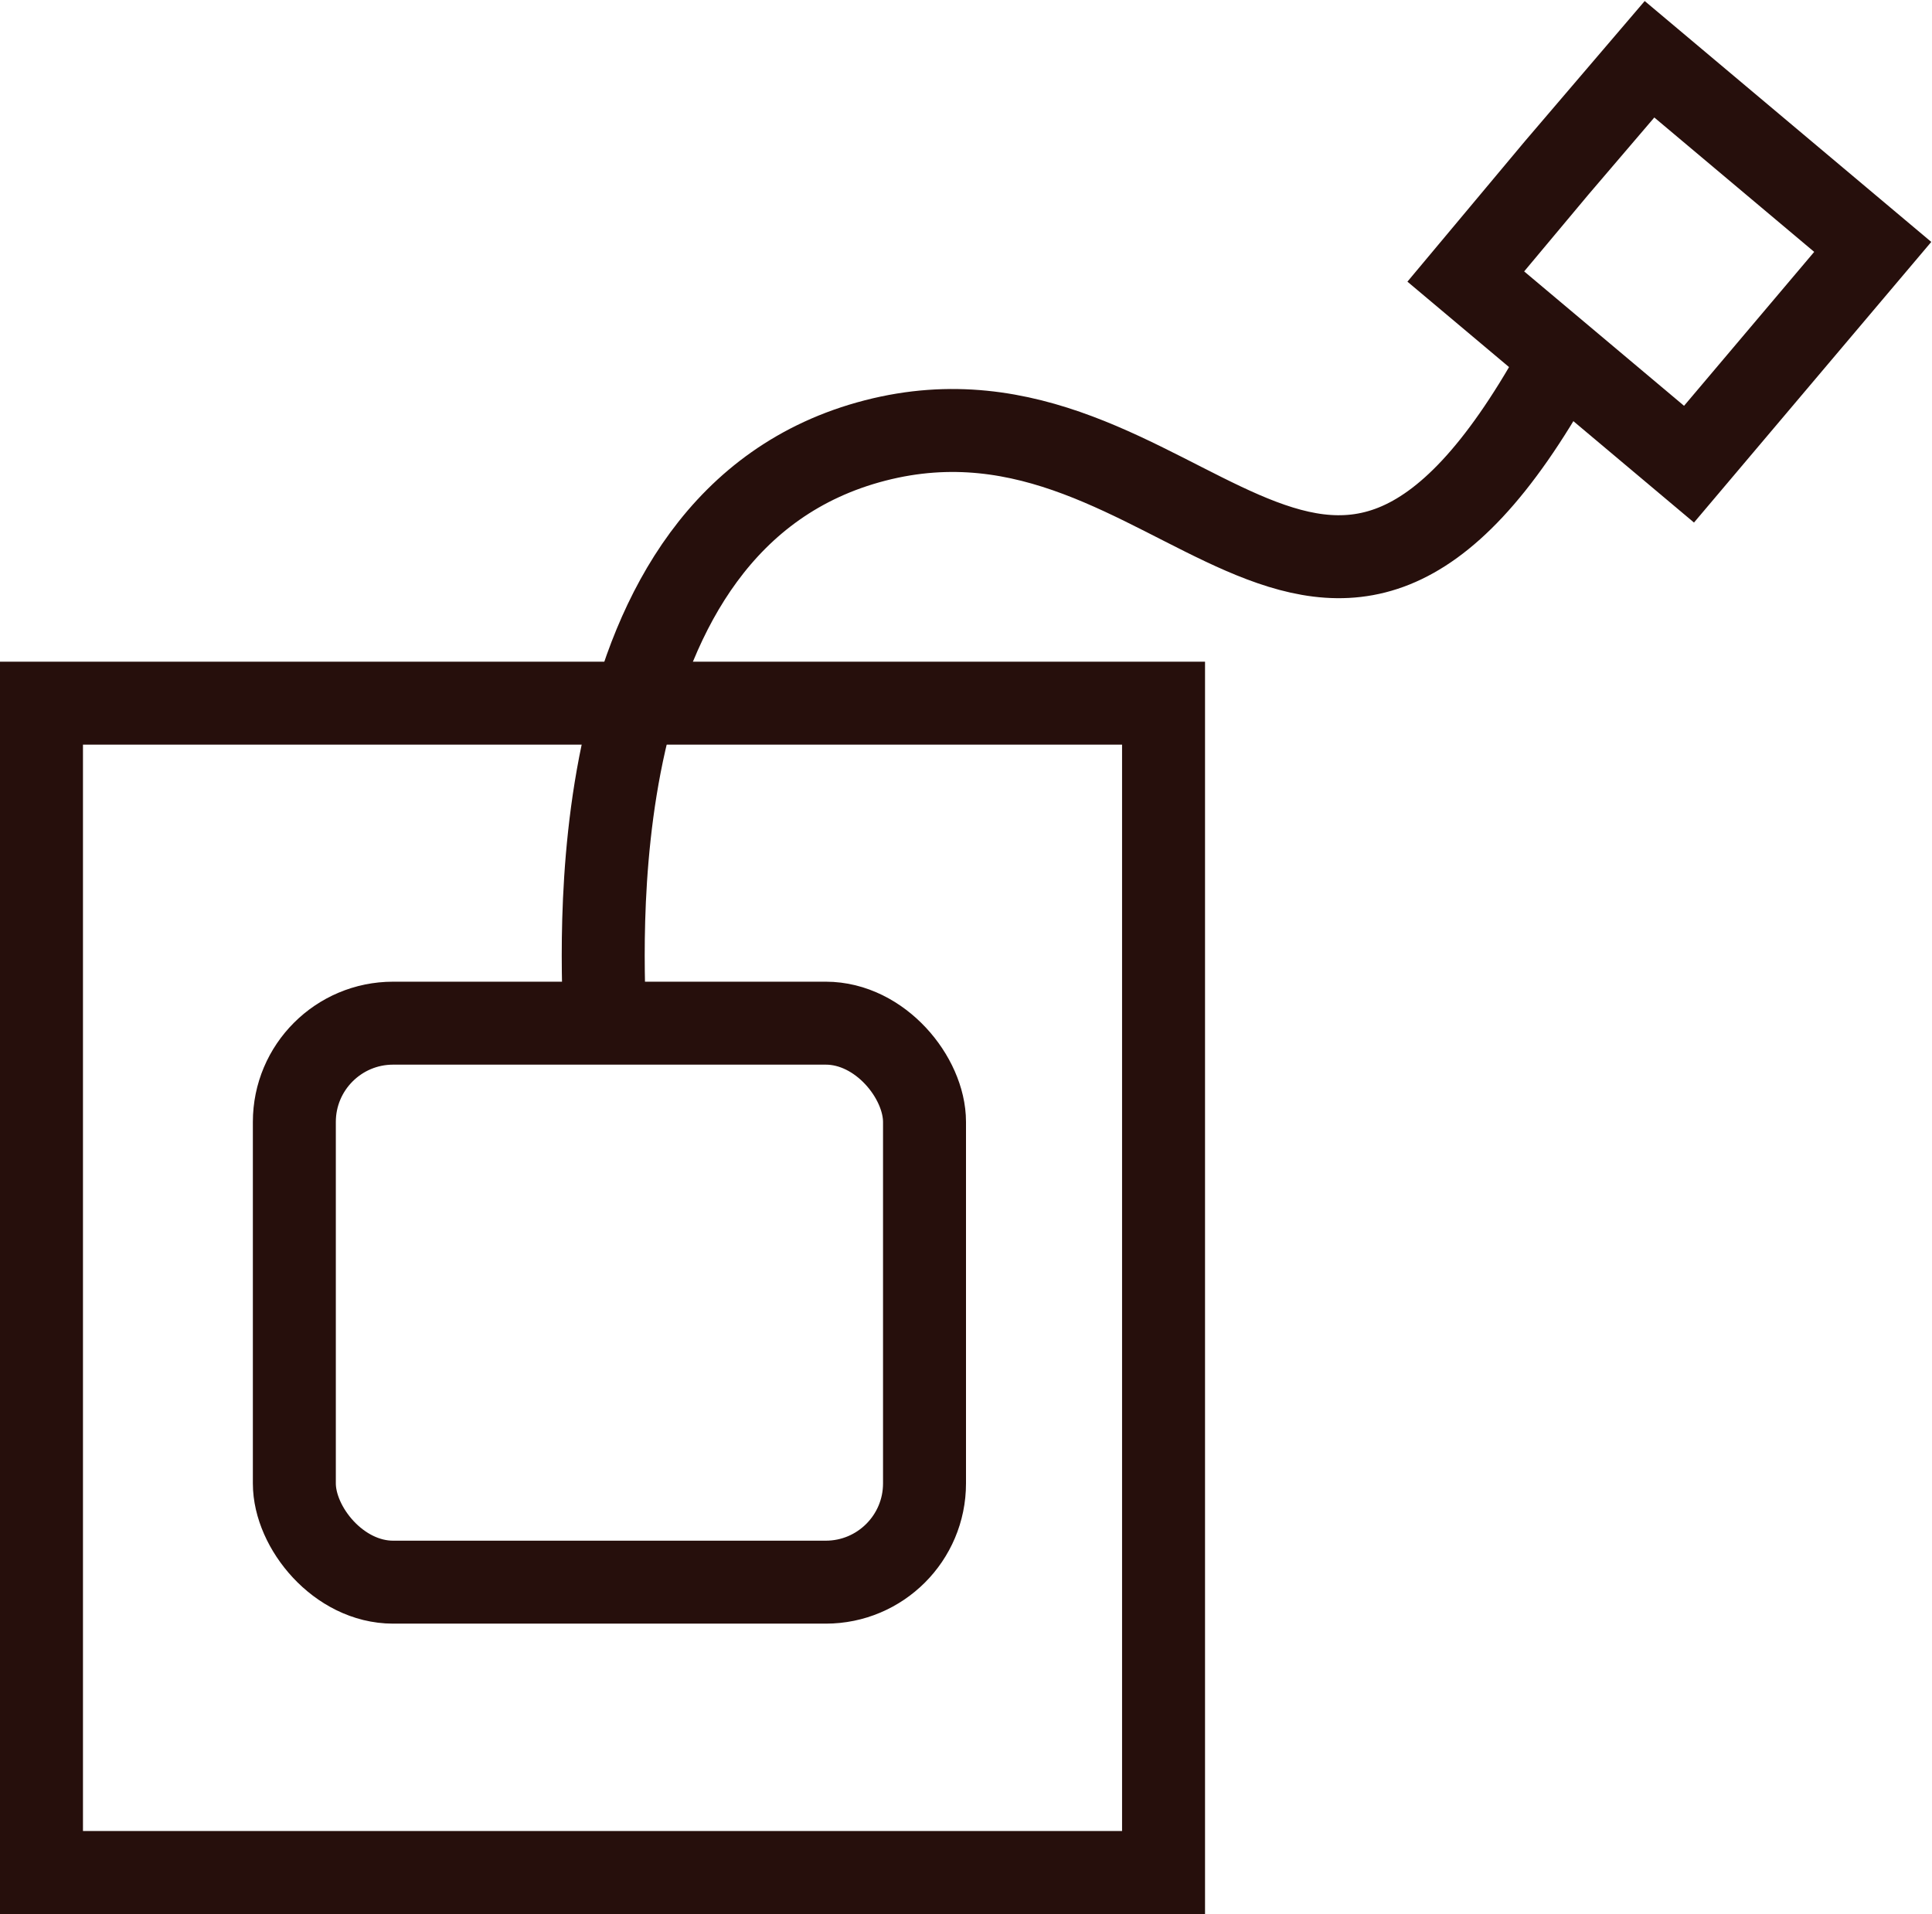
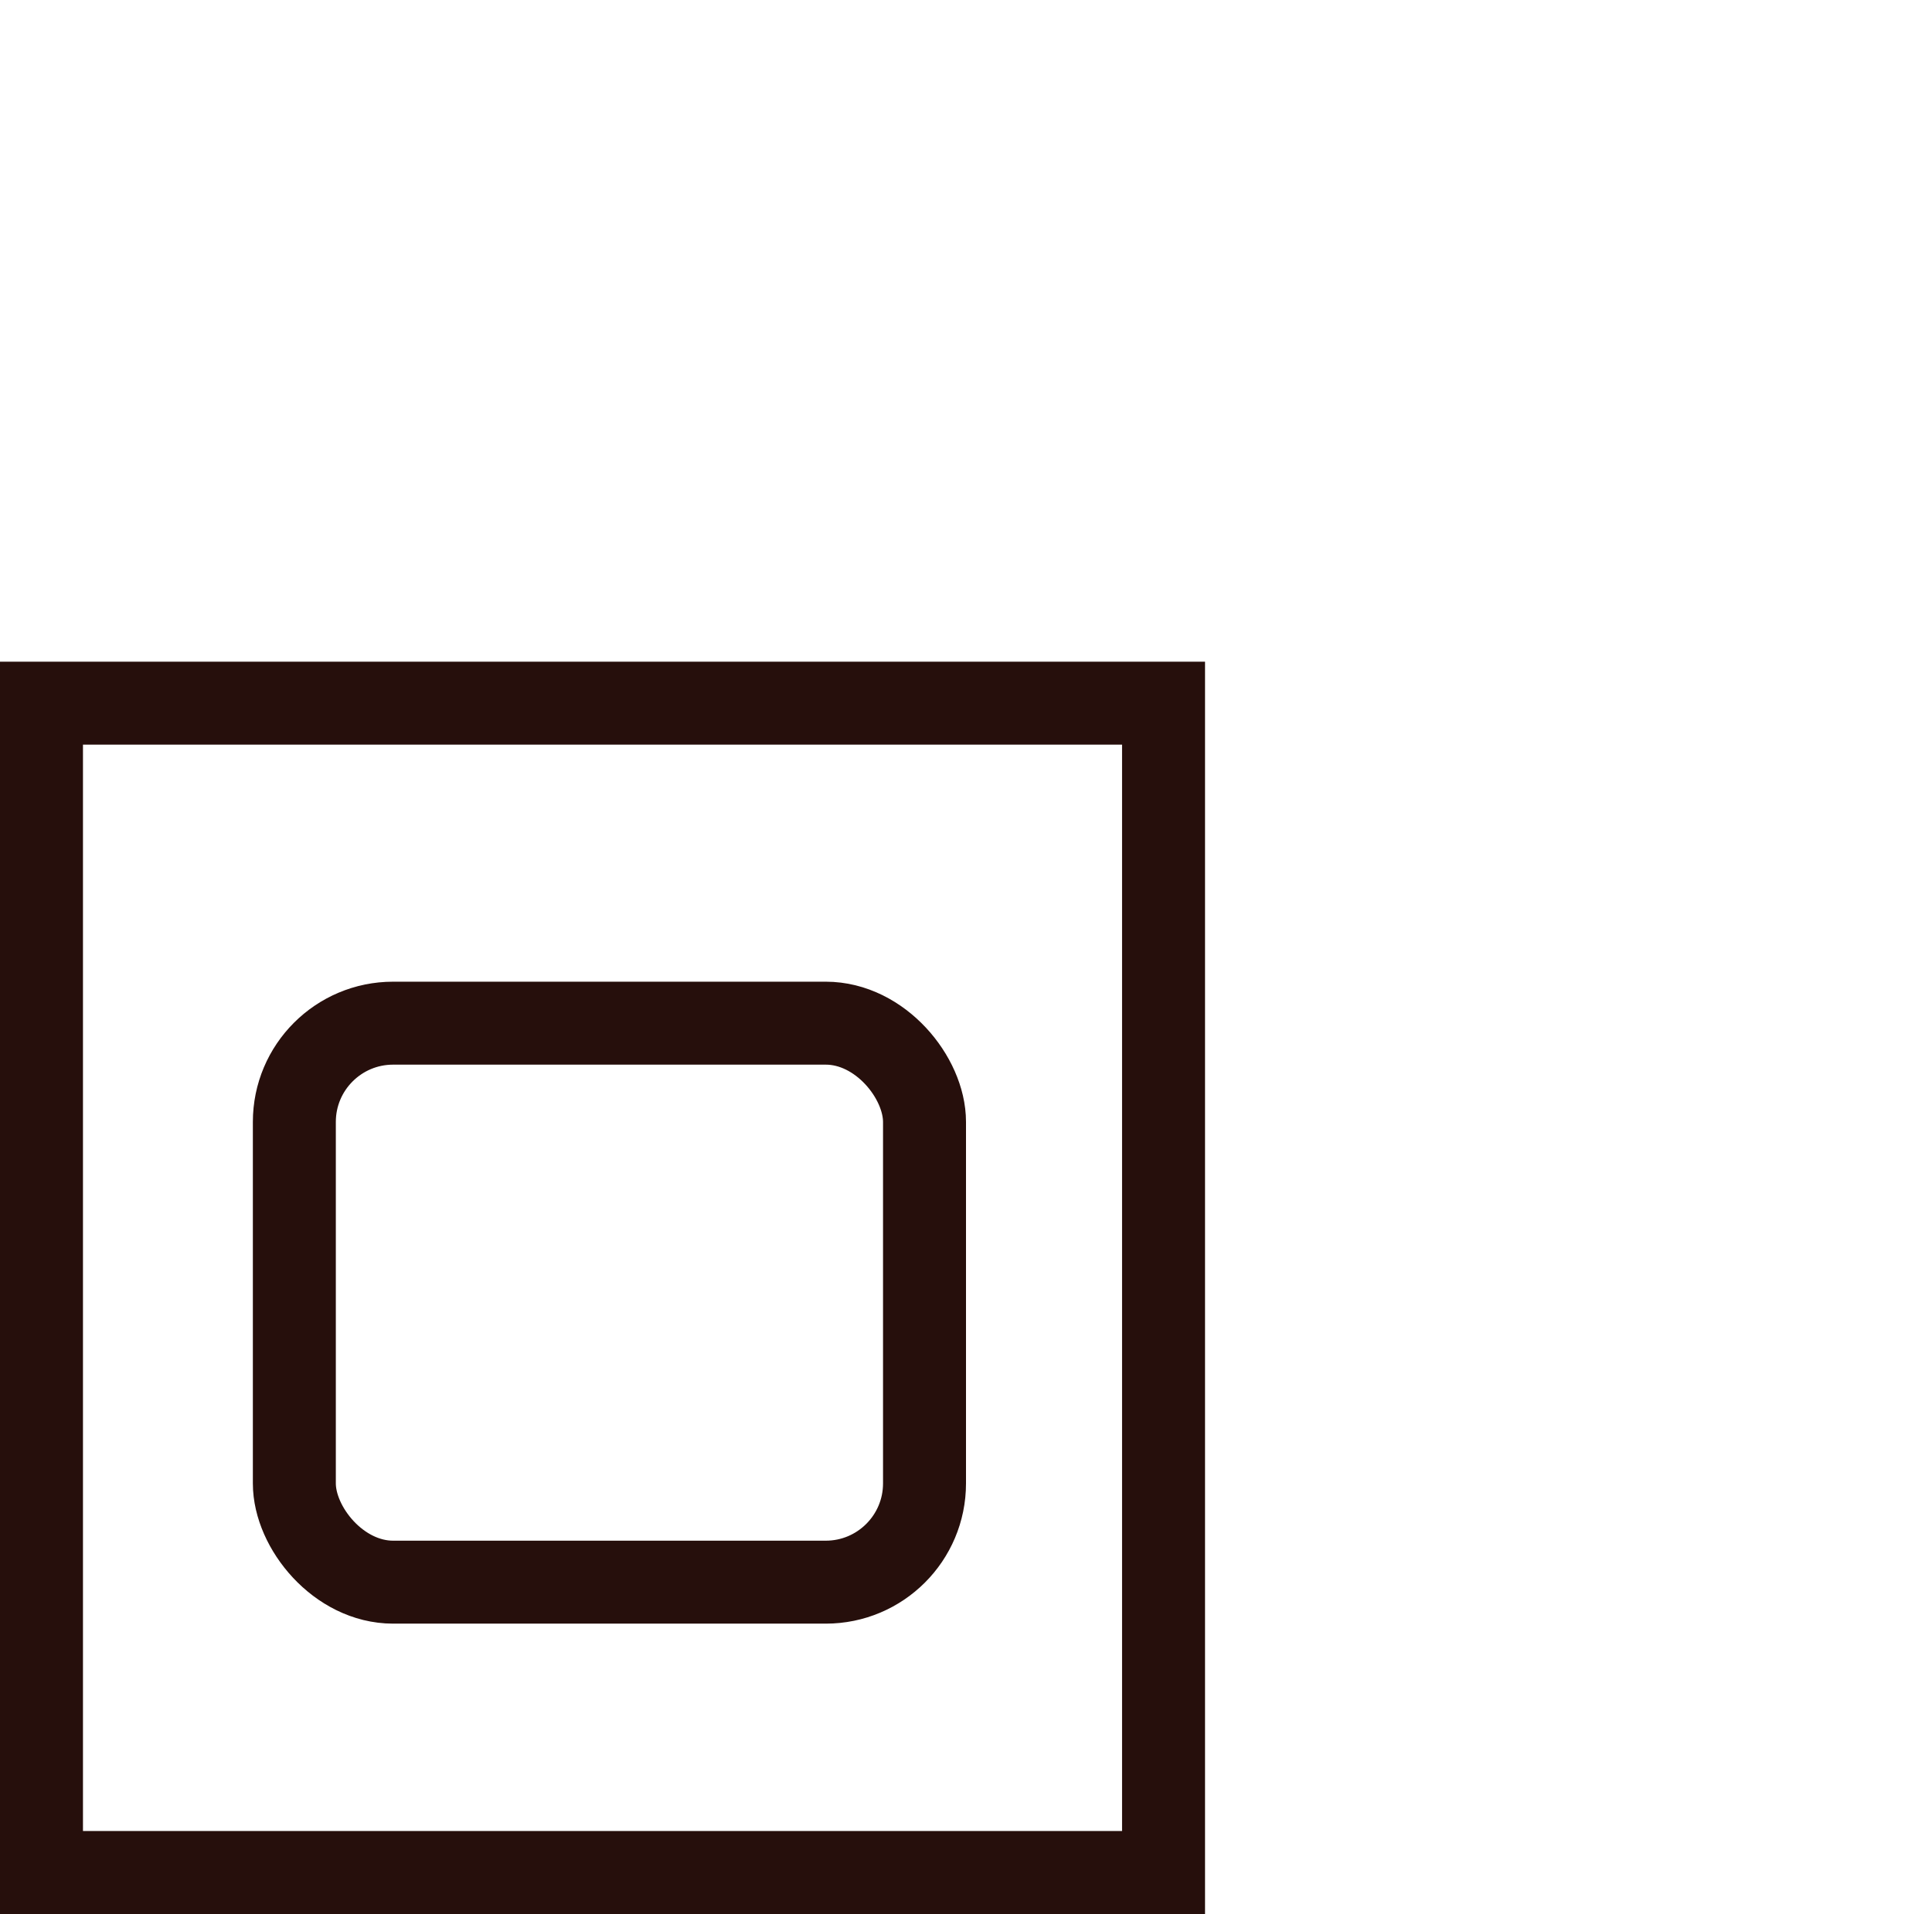
<svg xmlns="http://www.w3.org/2000/svg" viewBox="0 0 9.78 9.69">
  <defs>
    <style>.cls-1{fill:none;stroke:#260f0c;stroke-miterlimit:10;stroke-width:0.42px;}</style>
  </defs>
  <title>Asset 1</title>
  <g id="Layer_2" data-name="Layer 2">
    <g id="Layer_1-2" data-name="Layer 1">
      <polygon class="cls-1" points="0.21 3.56 0.21 9.48 5.89 9.48 5.89 3.56 3.05 3.56 0.21 3.56" />
-       <path class="cls-1" d="M3.06,5.18c0-.28-.18-2.55,1.37-2.95S6.69,4,7.88,1.86" />
      <rect class="cls-1" x="1.49" y="5.18" width="3.19" height="2.83" rx="0.5" />
-       <polygon class="cls-1" points="7.42 1.4 8.55 2.35 9.48 1.25 8.35 0.3 7.88 0.85 7.42 1.4" />
    </g>
  </g>
</svg>